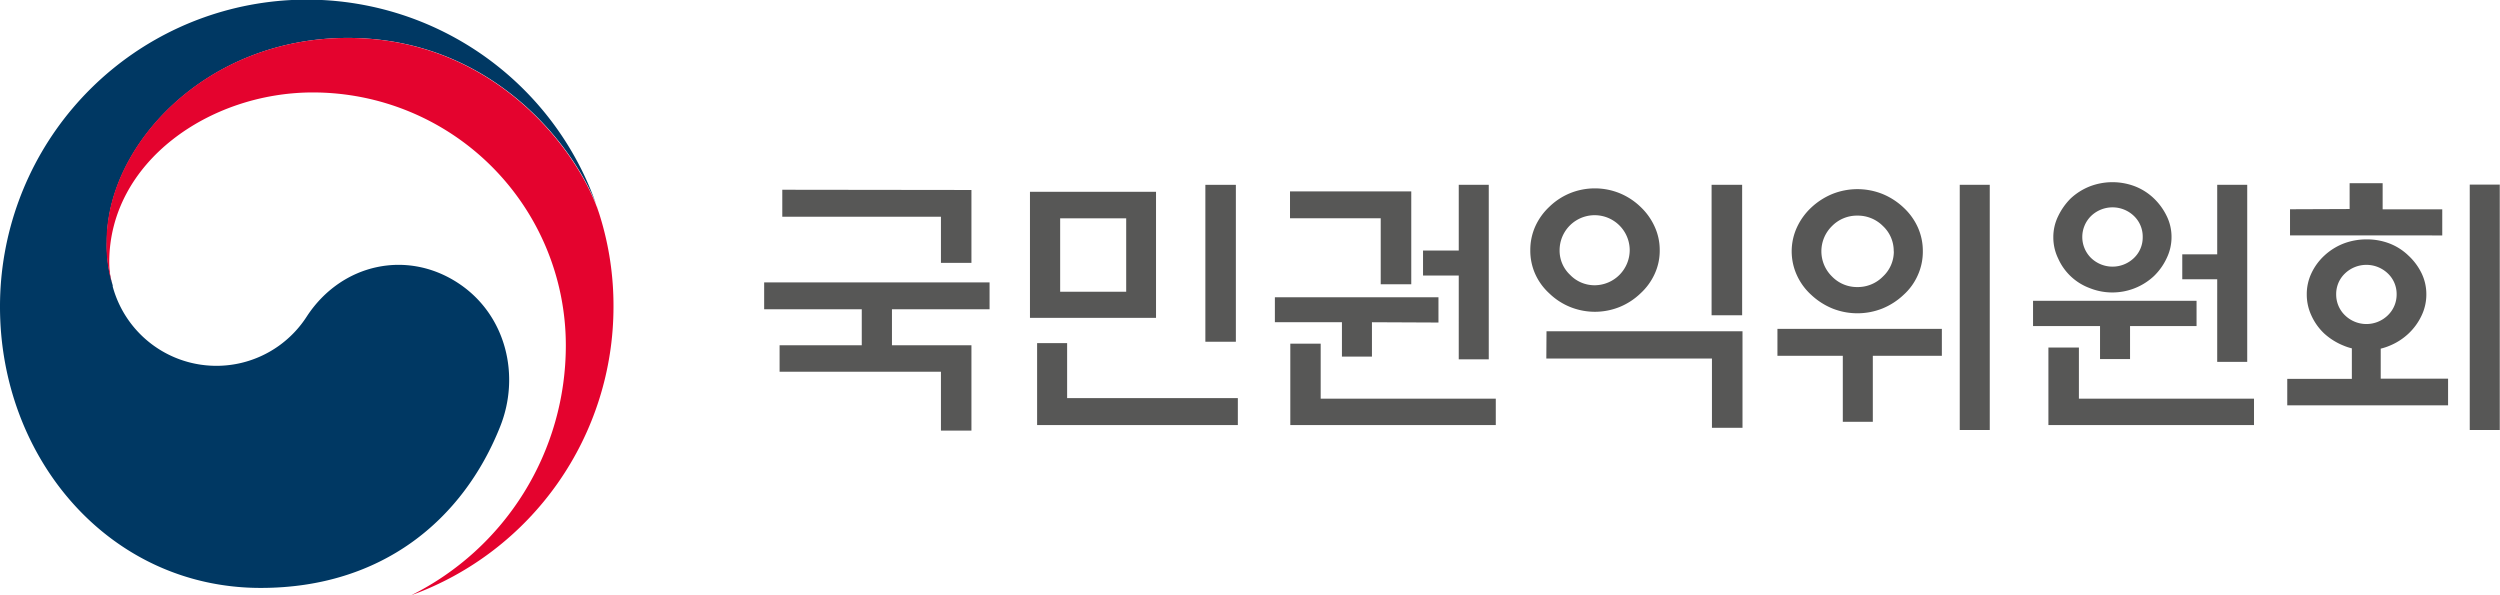
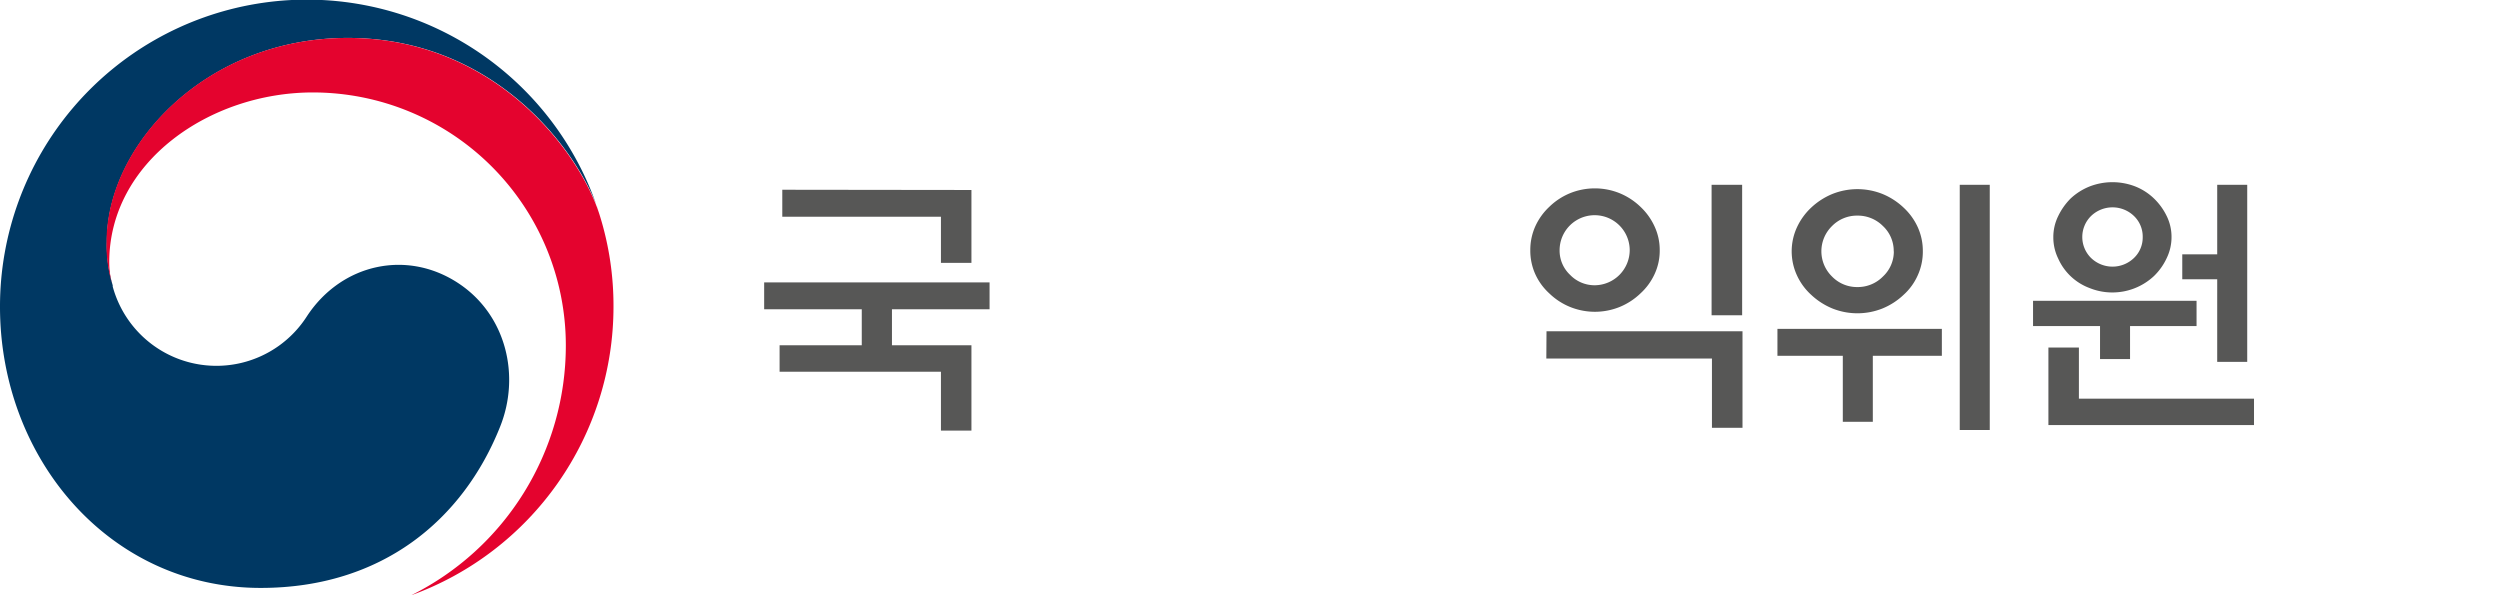
<svg xmlns="http://www.w3.org/2000/svg" id="Layer_1" data-name="Layer 1" viewBox="0 0 416.47 99.18">
  <defs>
    <style>.cls-1{fill:#003863;}.cls-2{fill:#e4032e;}.cls-3{fill:#575756;}</style>
  </defs>
  <path class="cls-1" d="M120.09,54.81c-8.62-5.86-19.65-3.47-25.44,5.34a17.9,17.9,0,0,1-32.36-4.92h0l0-.19-.06-.23a22.77,22.77,0,0,1-.92-7.11c0-16,16.46-33.9,40.16-33.9,24.28,0,38.16,18.48,41.74,28.75L143,42A51.12,51.12,0,0,0,43.51,58.59c0,25.23,18.2,46.83,43.44,46.83,20.14,0,33.67-11.3,39.87-26.85C130.23,70.06,127.82,60.06,120.09,54.81Z" transform="translate(-43.51 -7.48)" />
  <path class="cls-2" d="M143.48,43.55c-3-10-17-29.75-42.06-29.75-23.7,0-40.16,17.86-40.16,33.9a22.77,22.77,0,0,0,.92,7.11,14.86,14.86,0,0,1-.47-3.65c0-16.7,16.73-28.28,33.92-28.28A42.14,42.14,0,0,1,137.77,65,46.47,46.47,0,0,1,112,106.65h0a51.13,51.13,0,0,0,33.71-48.07A50.33,50.33,0,0,0,143.48,43.55Z" transform="translate(-43.51 -7.48)" />
  <path class="cls-3" d="M205.34,65V79.21h-5.08v-9.8H173.38V65h13.69V59H170.81V54.52h37.55V59H192.1v6Zm0-25.87V51.27h-5.08V43.58H173.83V39.09Z" transform="translate(-43.51 -7.48)" />
-   <path class="cls-3" d="M215.09,60.43v-21h21v21Zm1.19,17.86V64.64h5V73.8h28.44v4.49Zm14.84-34.44h-11V56.08h11Zm13.19,20.56V38.27h5.08V64.41Z" transform="translate(-43.51 -7.48)" />
-   <path class="cls-3" d="M272.06,61.16v5.73h-5V61.16H255.89V57h27.25v4.21Zm1.46-6.32v-11H258.41V39.37h20.2V54.84Zm-10,9.89v9.16h29.17v4.4H258.46V64.73Zm23-11.35h-5.95V49.21h5.95V38.27h5V67.34h-5Z" transform="translate(-43.51 -7.48)" />
  <path class="cls-3" d="M320,49.17a9.23,9.23,0,0,1-.87,4,10,10,0,0,1-2.33,3.18,11,11,0,0,1-3.41,2.24,11,11,0,0,1-8.38,0,10.86,10.86,0,0,1-3.41-2.24,9.81,9.81,0,0,1-2.32-3.18,9.51,9.51,0,0,1-.84-4,9.61,9.61,0,0,1,.84-4,10.24,10.24,0,0,1,2.32-3.23A10.86,10.86,0,0,1,305,39.69a11,11,0,0,1,8.38,0,11,11,0,0,1,3.41,2.24,10.43,10.43,0,0,1,2.33,3.23A9.33,9.33,0,0,1,320,49.17Zm-18.86,13.5h32.65V78.75h-5.09V67.21H301.11ZM315,49.17a5.84,5.84,0,0,0-11.68,0,5.54,5.54,0,0,0,1.74,4.09A5.66,5.66,0,0,0,309.21,55,5.87,5.87,0,0,0,315,49.17Zm13.64-10.9h5.09V60h-5.09Z" transform="translate(-43.51 -7.48)" />
  <path class="cls-3" d="M339.61,66.75V62.26H367v4.49H355.5v11h-5v-11Zm24.22-17.4a9.49,9.49,0,0,1-.85,4,9.64,9.64,0,0,1-2.36,3.25,11.4,11.4,0,0,1-3.47,2.25,11.24,11.24,0,0,1-8.43,0,11.57,11.57,0,0,1-3.48-2.25,10,10,0,0,1-2.38-3.25,9.56,9.56,0,0,1,0-8,10.58,10.58,0,0,1,2.38-3.29,11.57,11.57,0,0,1,3.48-2.25,11.24,11.24,0,0,1,8.43,0,11.4,11.4,0,0,1,3.47,2.25A10.21,10.21,0,0,1,363,45.36,9.57,9.57,0,0,1,363.83,49.35Zm-4.85,0a5.66,5.66,0,0,0-1.79-4.21,5.89,5.89,0,0,0-4.26-1.74,5.81,5.81,0,0,0-4.23,1.74,5.87,5.87,0,0,0,0,8.4,5.79,5.79,0,0,0,4.23,1.76,5.87,5.87,0,0,0,4.26-1.76A5.7,5.7,0,0,0,359,49.35Zm11-11.08h5V79.11h-5Z" transform="translate(-43.51 -7.48)" />
  <path class="cls-3" d="M398.35,61.8v5.5h-5V61.8H382.19V57.59h27.24V61.8Zm-8.52,3.58v8.51H419v4.4H384.75V65.38Zm15.43-18.46a8,8,0,0,1-.8,3.55,10,10,0,0,1-2.13,3,10.15,10.15,0,0,1-10.71,2,9.25,9.25,0,0,1-5.24-4.92,8,8,0,0,1-.81-3.55,7.87,7.87,0,0,1,.81-3.52,10.67,10.67,0,0,1,2.08-2.94,10.14,10.14,0,0,1,3.16-2,10.52,10.52,0,0,1,7.6,0,9.58,9.58,0,0,1,3.11,2,10.24,10.24,0,0,1,2.13,2.94A7.86,7.86,0,0,1,405.26,46.92Zm-4.8,0A4.74,4.74,0,0,0,399,43.46a5.15,5.15,0,0,0-7.14,0,4.91,4.91,0,0,0,0,7,5.15,5.15,0,0,0,7.14,0A4.72,4.72,0,0,0,400.46,47ZM412.87,54h-5.82V49.85h5.82V38.27h5V67.76h-5Z" transform="translate(-43.51 -7.48)" />
-   <path class="cls-3" d="M451.33,75H424.54V70.6H435.3V65.51a8.8,8.8,0,0,1-1.37-.45,10.74,10.74,0,0,1-3.21-2,9.45,9.45,0,0,1-2.15-3,8.25,8.25,0,0,1-.78-3.55,8.12,8.12,0,0,1,.78-3.52,9.45,9.45,0,0,1,2.15-2.93,10.08,10.08,0,0,1,3.18-2,10.59,10.59,0,0,1,3.87-.7,10.37,10.37,0,0,1,3.85.7,9.44,9.44,0,0,1,3.11,2,9.88,9.88,0,0,1,2.18,2.93,8,8,0,0,1,.8,3.52,8.13,8.13,0,0,1-.8,3.55,9.88,9.88,0,0,1-2.18,3,10.24,10.24,0,0,1-3.11,2,9.21,9.21,0,0,1-1.51.5v5h11.22Zm-16.4-32.7V38h5.5v4.35h9.93v4.35H425V42.34Zm7.83,14.2a4.71,4.71,0,0,0-1.46-3.46,5.16,5.16,0,0,0-7.15,0,4.71,4.71,0,0,0-1.46,3.46A4.79,4.79,0,0,0,434.15,60a5.11,5.11,0,0,0,7.15,0A4.79,4.79,0,0,0,442.76,56.54Zm12.18-18.27h5V79.11h-5Z" transform="translate(-43.51 -7.48)" />
</svg>